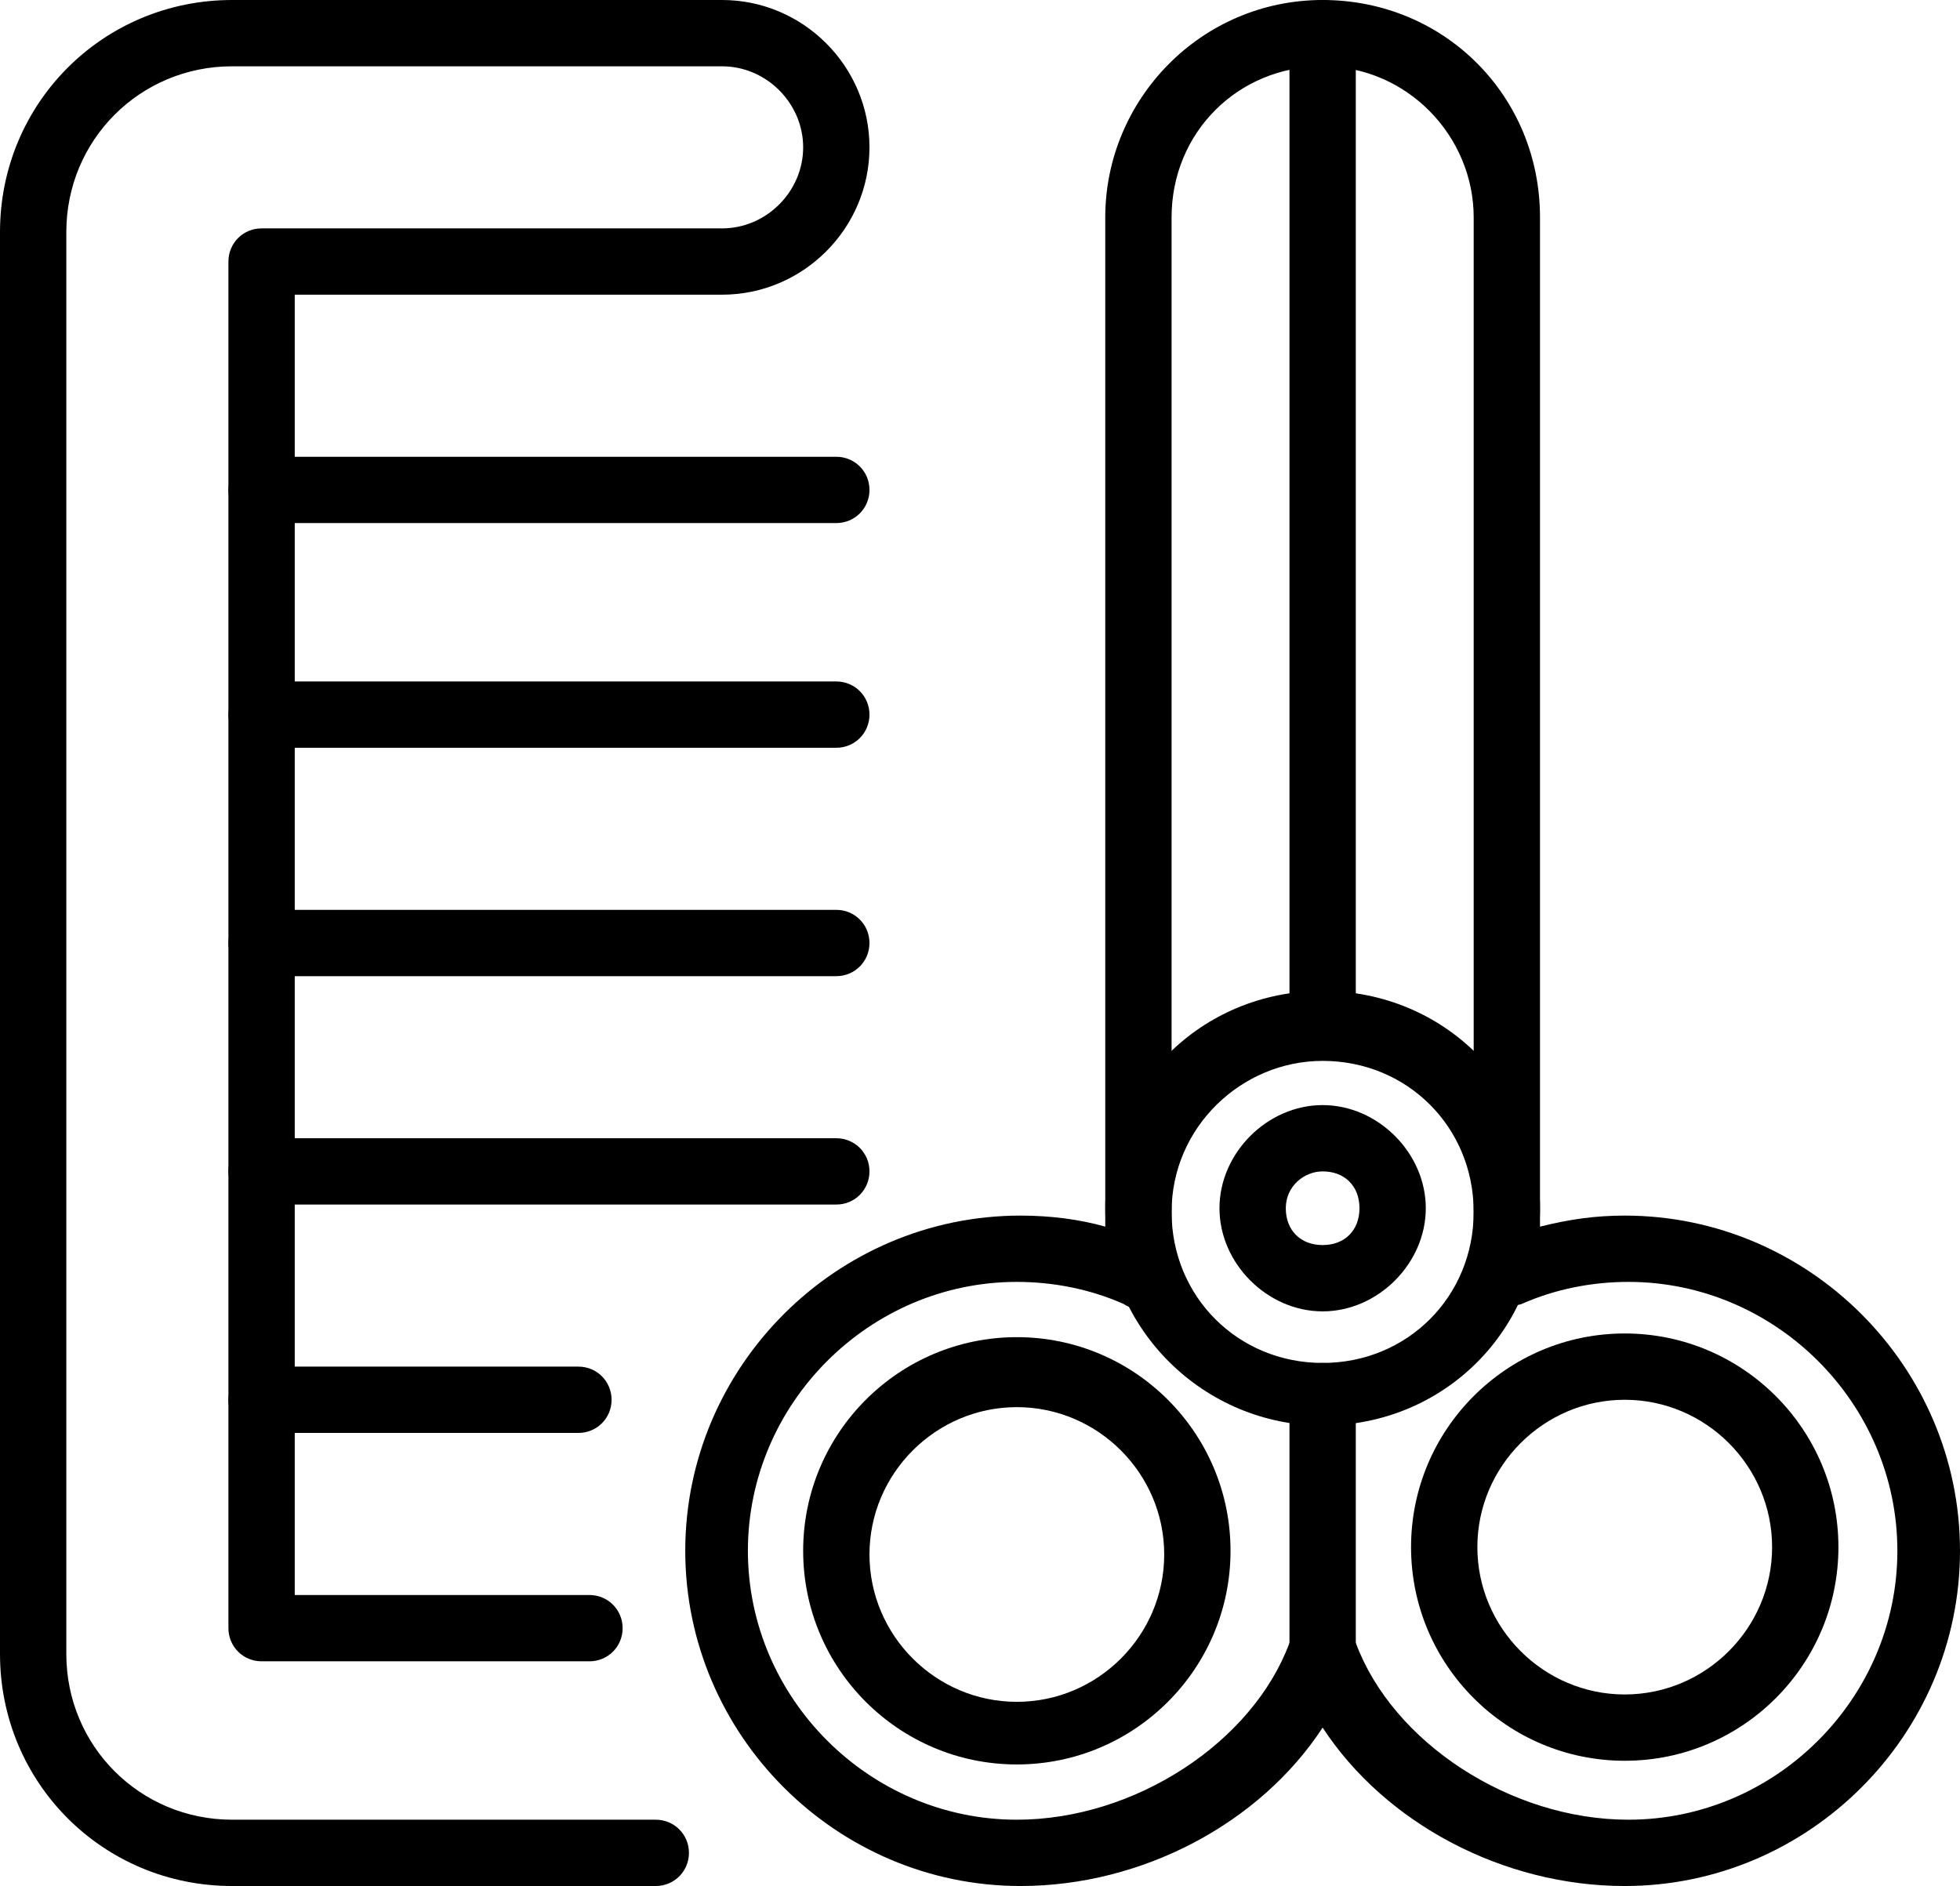
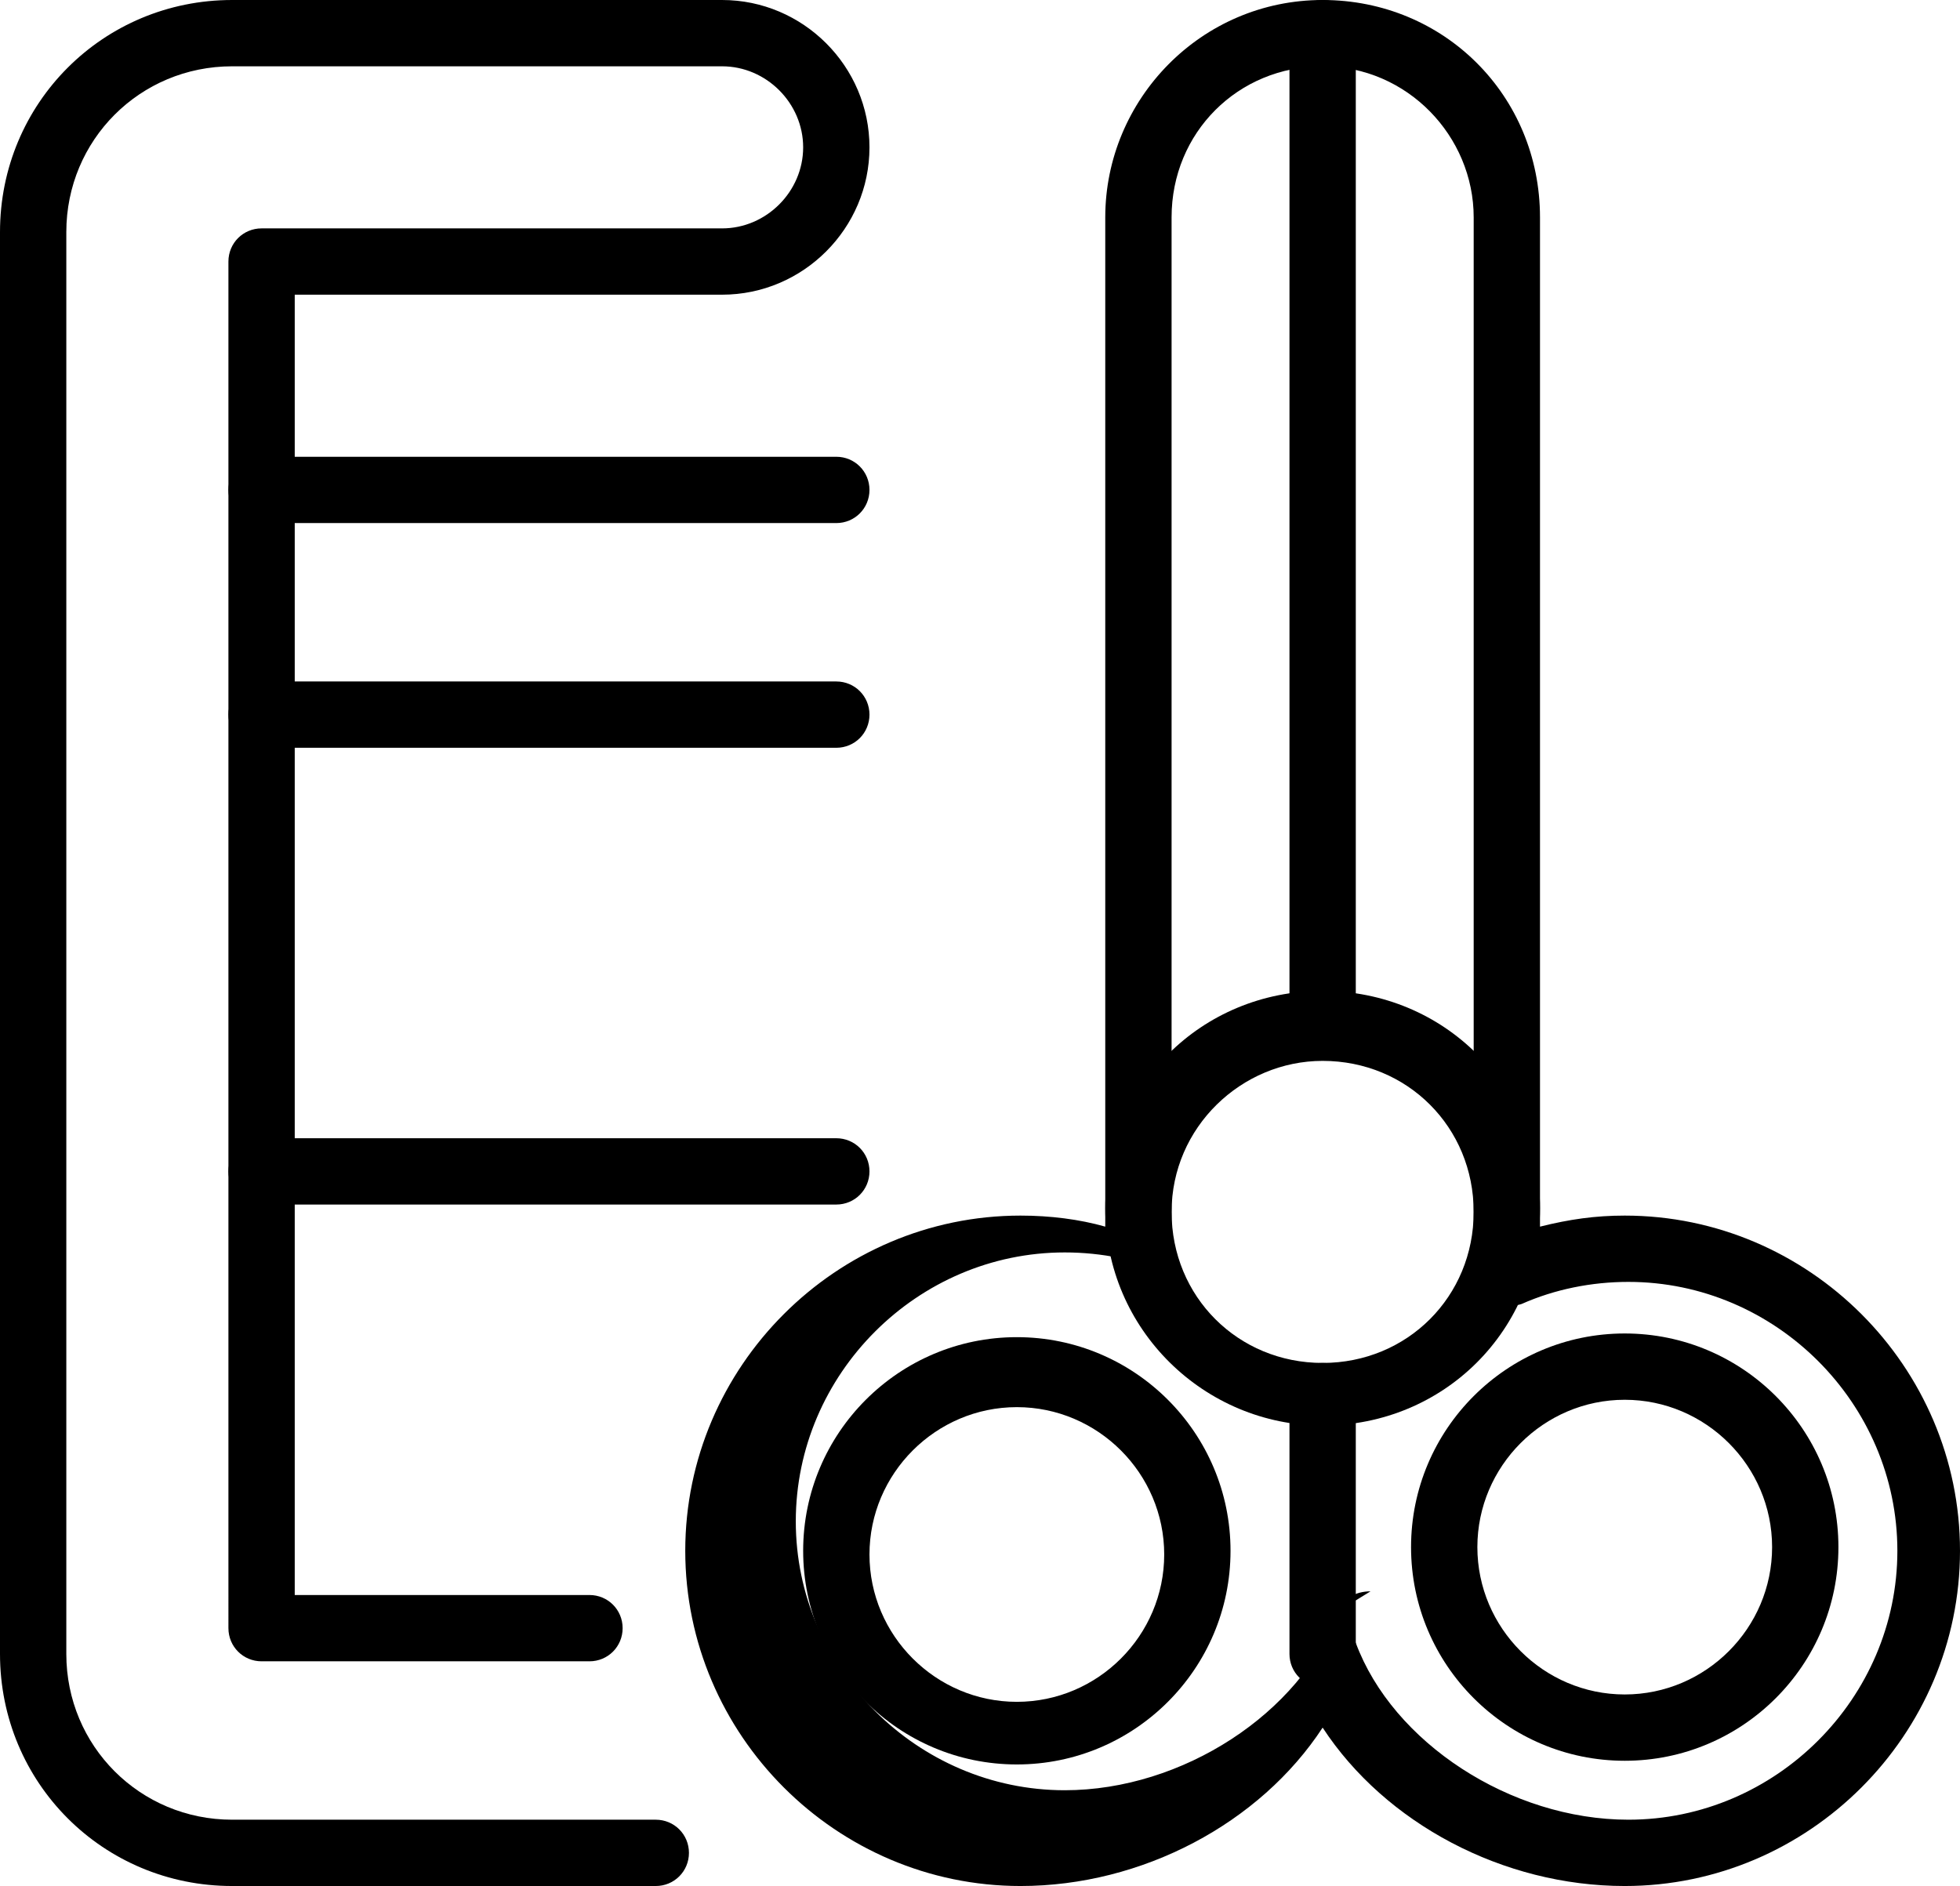
<svg xmlns="http://www.w3.org/2000/svg" id="Layer_2" viewBox="0 0 5.32 5.12">
  <g id="Layer_1-2" data-name="Layer_1">
    <g>
      <path d="M3.59,4.58c-.05,0-.09-.04-.09-.09v-.7c0-.05.04-.09.09-.09s.09.04.09.09v.7c0,.05-.04.09-.09.09Z" />
      <path d="M3.59,2.85c-.05,0-.09-.04-.09-.09V.09c0-.05.04-.09.09-.09s.09.04.09.09v2.67c0,.05-.04.09-.09.09Z" />
      <path d="M2.76,4.79c-.32,0-.58-.26-.58-.58s.26-.58.58-.58.58.26.58.58-.26.58-.58.58ZM2.76,3.82c-.22,0-.4.18-.4.4s.18.4.4.4.4-.18.4-.4-.18-.4-.4-.4Z" />
      <path d="M4.41,4.78c-.32,0-.58-.26-.58-.58s.26-.58.58-.58.58.26.58.58-.26.58-.58.58ZM4.41,3.8c-.22,0-.4.18-.4.4s.18.4.4.4.4-.18.4-.4-.18-.4-.4-.4Z" />
-       <path d="M4.41,5.12c-.33,0-.65-.17-.82-.43-.17.26-.49.43-.82.43-.5,0-.91-.41-.91-.91s.41-.91.91-.91c.08,0,.16.01.23.03V.59c0-.32.26-.59.59-.59s.59.26.59.59v2.74c.08-.02.15-.03.23-.03.5,0,.91.41.91.91s-.41.91-.91.91ZM3.59,4.4s.07.02.09.06c.1.27.42.48.74.48.4,0,.73-.33.73-.73s-.33-.73-.73-.73c-.1,0-.2.02-.29.06-.03.01-.06,0-.09,0-.03-.02-.04-.05-.04-.08V.59c0-.22-.18-.41-.41-.41s-.41.18-.41.41v2.87s-.02.06-.04.08-.06.02-.09,0c-.09-.04-.19-.06-.29-.06-.4,0-.73.33-.73.73s.33.73.73.73c.32,0,.64-.21.74-.48.01-.04.05-.06.09-.06Z" />
+       <path d="M4.41,5.12c-.33,0-.65-.17-.82-.43-.17.26-.49.43-.82.43-.5,0-.91-.41-.91-.91s.41-.91.91-.91c.08,0,.16.01.23.03V.59c0-.32.26-.59.59-.59s.59.26.59.59v2.74c.08-.02.15-.03.23-.03.5,0,.91.41.91.91s-.41.91-.91.91ZM3.59,4.4s.07.02.09.06c.1.27.42.48.74.48.4,0,.73-.33.73-.73s-.33-.73-.73-.73c-.1,0-.2.02-.29.06-.03.01-.06,0-.09,0-.03-.02-.04-.05-.04-.08V.59c0-.22-.18-.41-.41-.41s-.41.18-.41.41v2.87c-.09-.04-.19-.06-.29-.06-.4,0-.73.33-.73.73s.33.73.73.73c.32,0,.64-.21.74-.48.01-.04.05-.06.09-.06Z" />
      <path d="M3.59,3.87c-.32,0-.59-.26-.59-.59s.26-.59.59-.59.59.26.59.59-.26.59-.59.59ZM3.59,2.88c-.22,0-.41.18-.41.41s.18.41.41.41.41-.18.41-.41-.18-.41-.41-.41Z" />
-       <path d="M3.59,3.56c-.15,0-.28-.13-.28-.28s.13-.28.28-.28.28.13.28.28-.13.28-.28.28ZM3.59,3.18c-.05,0-.1.04-.1.1s.04.1.1.1.1-.04.1-.1-.04-.1-.1-.1Z" />
      <path d="M1.78,5.12H.63c-.35,0-.63-.28-.63-.63V.63c0-.35.28-.63.63-.63h1.33c.22,0,.4.18.4.4s-.18.4-.4.4H.8v3.53h.8c.05,0,.09.04.09.09s-.04.09-.09.09h-.89c-.05,0-.09-.04-.09-.09V.71c0-.05.04-.09.09-.09h1.25c.12,0,.22-.1.22-.22s-.1-.22-.22-.22H.63C.38.18.18.38.18.63v3.86c0,.25.2.45.45.45h1.15c.05,0,.09.04.09.09s-.04.09-.09.09Z" />
      <path d="M2.26,1.42H.71c-.05,0-.09-.04-.09-.09s.04-.09.09-.09h1.56c.05,0,.09.04.09.09s-.04.09-.09.09Z" />
      <path d="M2.26,2.03H.71c-.05,0-.09-.04-.09-.09s.04-.09.09-.09h1.56c.05,0,.09.04.09.09s-.04.09-.09.09Z" />
-       <path d="M2.26,2.65H.71c-.05,0-.09-.04-.09-.09s.04-.09.09-.09h1.56c.05,0,.09.04.09.09s-.04.09-.09.09Z" />
      <path d="M2.26,3.27H.71c-.05,0-.09-.04-.09-.09s.04-.09.09-.09h1.56c.05,0,.09.04.09.09s-.04.09-.09.09Z" />
-       <path d="M1.57,3.89h-.86c-.05,0-.09-.04-.09-.09s.04-.09.09-.09h.86c.05,0,.09.04.09.09s-.04.09-.09.09Z" />
    </g>
  </g>
</svg>